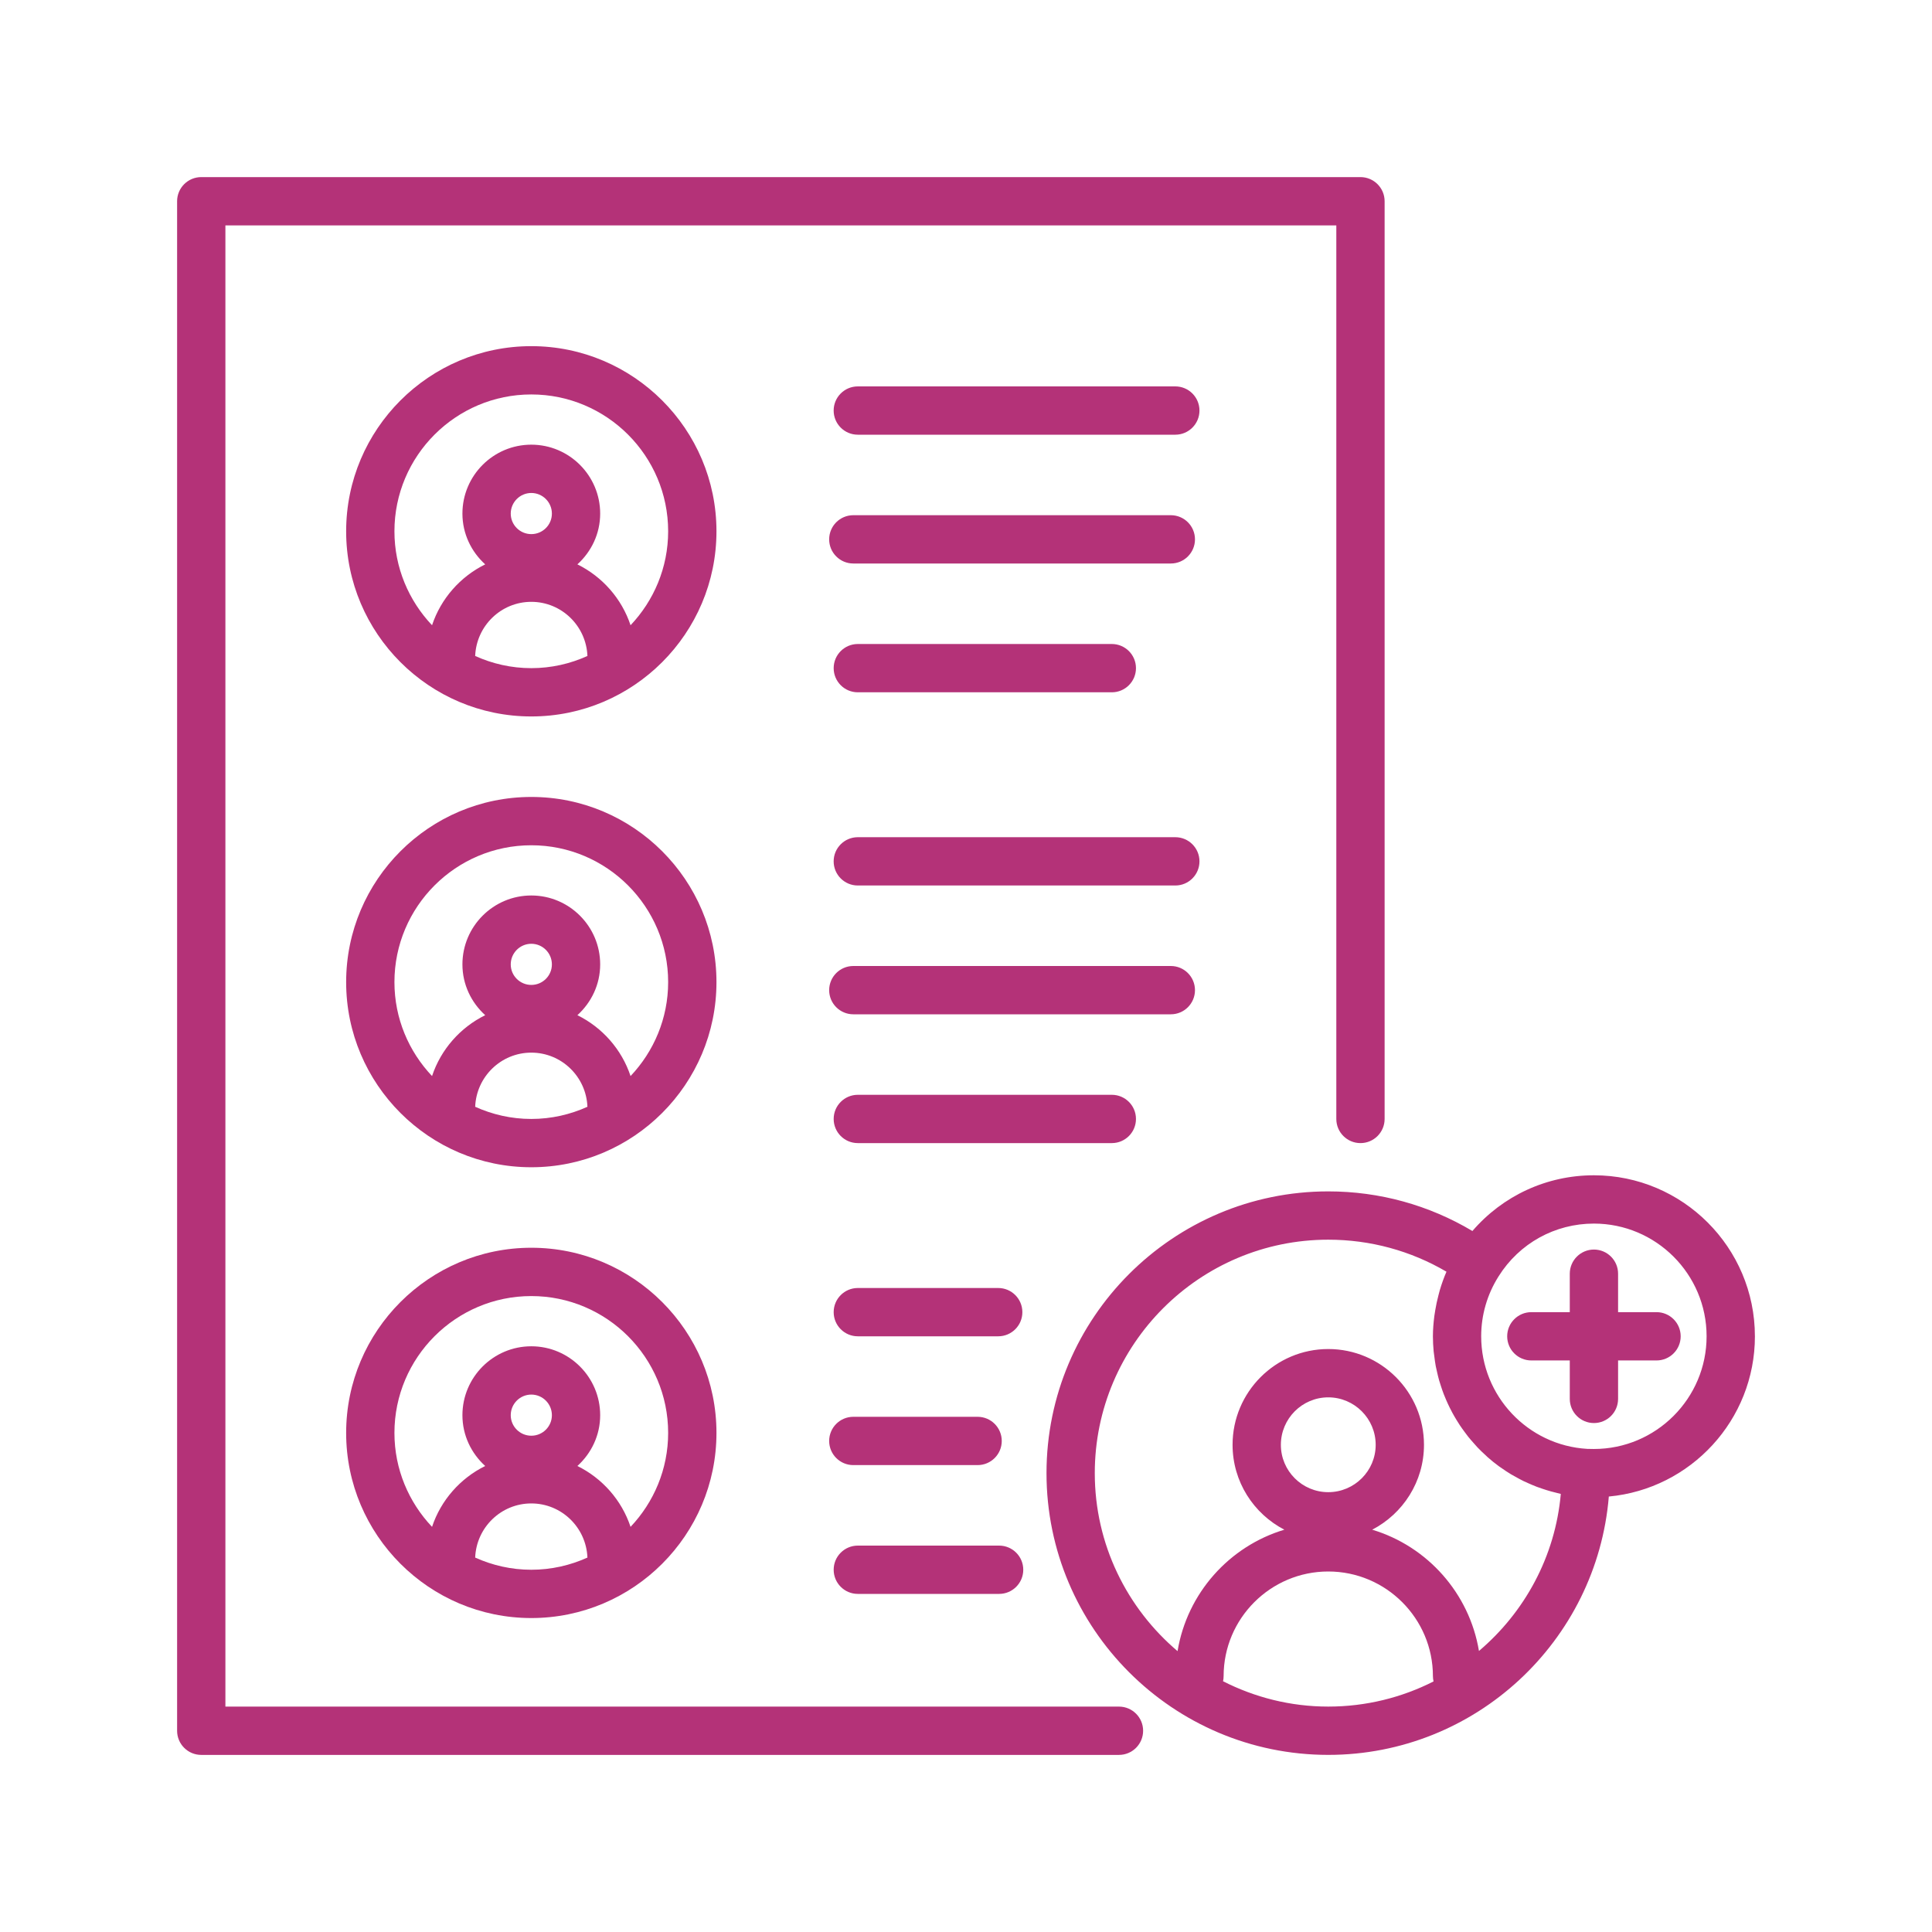
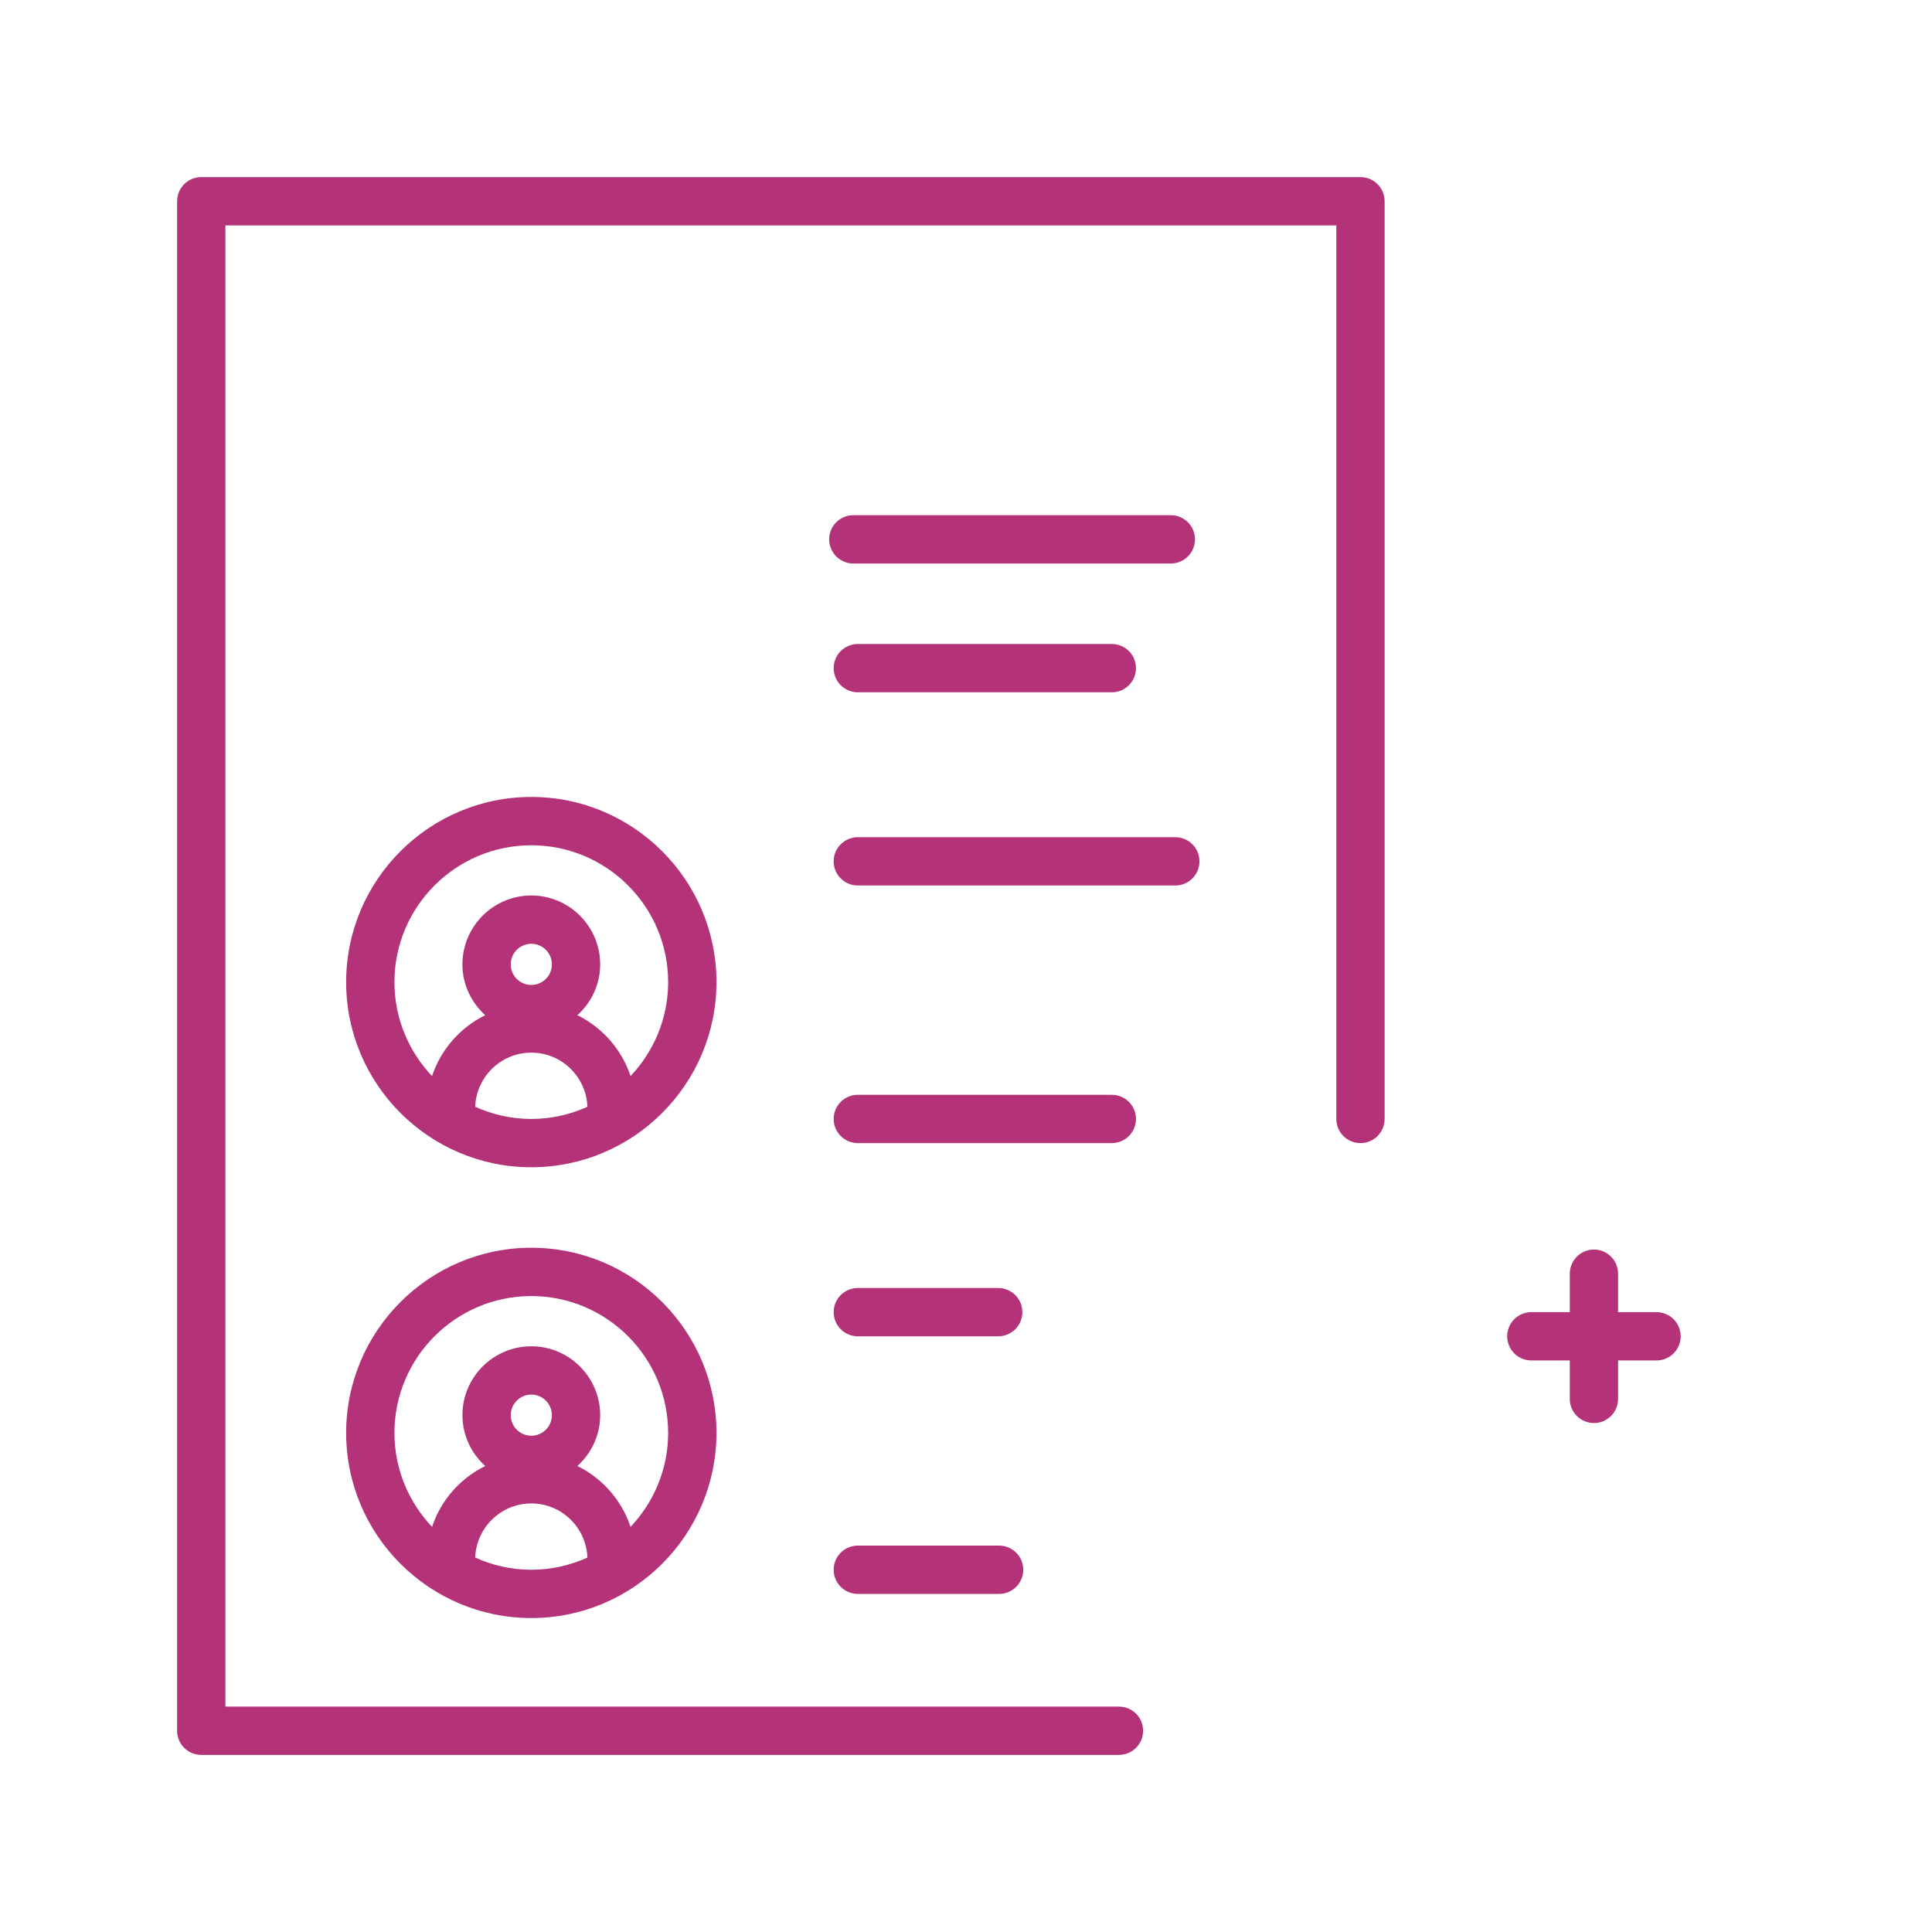
<svg xmlns="http://www.w3.org/2000/svg" id="Warstwa_1" data-name="Warstwa 1" viewBox="0 0 120 120">
  <defs>
    <style>
      .cls-1 {
        fill: #b43278;
        stroke-width: 0px;
      }
    </style>
  </defs>
  <path class="cls-1" d="M69.501,106H14V14h69.001v55.5c0,.828.671,1.5,1.5,1.5s1.5-.672,1.5-1.5V12.5c0-.828-.671-1.5-1.5-1.5H12.5c-.829,0-1.5.672-1.5,1.5v95c0,.828.671,1.5,1.5,1.5h57.001c.829,0,1.5-.672,1.5-1.5s-.671-1.5-1.5-1.5Z" />
  <path class="cls-1" d="M53.281,40c-.829,0-1.5.672-1.5,1.5s.671,1.5,1.5,1.5h15.776c.829,0,1.5-.672,1.5-1.5s-.671-1.5-1.5-1.5h-15.776Z" />
  <path class="cls-1" d="M74.222,33.5c0-.828-.671-1.5-1.5-1.5h-19.721c-.829,0-1.5.672-1.5,1.5s.671,1.5,1.5,1.5h19.721c.829,0,1.5-.672,1.5-1.5Z" />
-   <path class="cls-1" d="M73.001,24h-19.721c-.829,0-1.5.672-1.5,1.5s.671,1.5,1.5,1.5h19.721c.829,0,1.5-.672,1.5-1.5s-.671-1.5-1.5-1.5Z" />
-   <path class="cls-1" d="M33.001,21.5c-6.341,0-11.501,5.159-11.501,11.5s5.159,11.5,11.501,11.5,11.5-5.159,11.5-11.5-5.159-11.5-11.5-11.5ZM29.514,40.744c.074-1.865,1.603-3.363,3.486-3.363s3.412,1.498,3.486,3.363c-1.065.482-2.243.756-3.486.756s-2.421-.275-3.486-.756ZM33.001,33.175c-.705,0-1.278-.571-1.278-1.274,0-.706.573-1.281,1.278-1.281s1.278.575,1.278,1.281c0,.703-.573,1.274-1.278,1.274ZM39.165,38.834c-.552-1.658-1.754-3.016-3.302-3.78.863-.783,1.415-1.901,1.415-3.154,0-2.36-1.919-4.281-4.278-4.281s-4.278,1.921-4.278,4.281c0,1.253.552,2.371,1.415,3.154-1.549.764-2.751,2.123-3.302,3.781-1.443-1.524-2.336-3.575-2.336-5.835,0-4.686,3.813-8.5,8.501-8.5s8.5,3.813,8.5,8.5c0,2.259-.892,4.31-2.335,5.835Z" />
  <path class="cls-1" d="M70.557,69.5c0-.828-.671-1.5-1.5-1.5h-15.776c-.829,0-1.5.672-1.5,1.5s.671,1.5,1.5,1.5h15.776c.829,0,1.5-.672,1.5-1.5Z" />
-   <path class="cls-1" d="M74.222,61.5c0-.828-.671-1.5-1.5-1.5h-19.721c-.829,0-1.5.672-1.5,1.5s.671,1.5,1.5,1.5h19.721c.829,0,1.5-.672,1.5-1.5Z" />
  <path class="cls-1" d="M73.001,52h-19.721c-.829,0-1.5.672-1.5,1.5s.671,1.5,1.5,1.5h19.721c.829,0,1.5-.672,1.5-1.5s-.671-1.5-1.5-1.5Z" />
  <path class="cls-1" d="M33.001,49.5c-6.341,0-11.501,5.159-11.501,11.5s5.159,11.5,11.501,11.5,11.5-5.159,11.5-11.5-5.159-11.5-11.5-11.5ZM29.514,68.744c.074-1.865,1.603-3.363,3.486-3.363s3.412,1.498,3.486,3.363c-1.065.482-2.243.756-3.486.756s-2.421-.275-3.486-.756ZM33.001,61.175c-.705,0-1.278-.571-1.278-1.274,0-.706.573-1.281,1.278-1.281s1.278.575,1.278,1.281c0,.703-.573,1.274-1.278,1.274ZM39.165,66.835c-.552-1.658-1.754-3.016-3.302-3.78.863-.783,1.415-1.901,1.415-3.154,0-2.36-1.919-4.281-4.278-4.281s-4.278,1.921-4.278,4.281c0,1.253.552,2.371,1.415,3.154-1.549.764-2.751,2.123-3.302,3.781-1.443-1.524-2.336-3.575-2.336-5.835,0-4.686,3.813-8.5,8.501-8.5s8.5,3.813,8.5,8.5c0,2.259-.892,4.31-2.335,5.835Z" />
  <path class="cls-1" d="M53.281,99h8.776c.829,0,1.5-.672,1.5-1.5s-.671-1.5-1.5-1.5h-8.776c-.829,0-1.5.672-1.5,1.5s.671,1.5,1.5,1.5Z" />
-   <path class="cls-1" d="M53.001,91h7.72c.829,0,1.5-.672,1.5-1.5s-.671-1.5-1.5-1.5h-7.72c-.829,0-1.5.672-1.5,1.5s.671,1.5,1.5,1.5Z" />
  <path class="cls-1" d="M53.281,83h8.72c.829,0,1.5-.672,1.5-1.5s-.671-1.5-1.5-1.5h-8.72c-.829,0-1.5.672-1.5,1.5s.671,1.5,1.5,1.5Z" />
  <path class="cls-1" d="M33.001,77.5c-6.341,0-11.501,5.159-11.501,11.5s5.159,11.5,11.501,11.5,11.5-5.159,11.5-11.5-5.159-11.5-11.5-11.5ZM29.514,96.744c.074-1.865,1.603-3.363,3.486-3.363s3.412,1.498,3.486,3.363c-1.065.482-2.243.756-3.486.756s-2.421-.275-3.486-.756ZM33.001,89.175c-.705,0-1.278-.571-1.278-1.274,0-.706.573-1.281,1.278-1.281s1.278.575,1.278,1.281c0,.703-.573,1.274-1.278,1.274ZM39.165,94.835c-.552-1.658-1.754-3.016-3.302-3.78.863-.783,1.415-1.901,1.415-3.154,0-2.36-1.919-4.281-4.278-4.281s-4.278,1.921-4.278,4.281c0,1.253.552,2.371,1.415,3.154-1.549.764-2.751,2.123-3.302,3.781-1.443-1.524-2.336-3.575-2.336-5.835,0-4.686,3.813-8.5,8.501-8.5s8.5,3.813,8.5,8.5c0,2.259-.892,4.31-2.335,5.835Z" />
-   <path class="cls-1" d="M109,82.999c0-5.514-4.486-10-10-10-2.944,0-5.666,1.278-7.546,3.461-2.706-1.612-5.772-2.461-8.954-2.461-9.65,0-17.5,7.851-17.5,17.5s7.851,17.5,17.5,17.5c9.159,0,16.684-7.076,17.427-16.047,5.081-.469,9.074-4.752,9.074-9.953ZM75.966,104.426c.022-.103.035-.209.035-.318,0-3.584,2.916-6.5,6.5-6.5s6.5,2.916,6.5,6.5c0,.113.015.223.039.329-1.966.998-4.189,1.562-6.541,1.562s-4.567-.575-6.533-1.573ZM82.501,92.681c-1.623,0-2.944-1.319-2.944-2.94,0-1.626,1.321-2.949,2.944-2.949s2.945,1.323,2.945,2.949c0,1.621-1.321,2.94-2.945,2.94ZM91.861,102.544c-.598-3.589-3.206-6.503-6.631-7.532,1.908-.99,3.216-2.98,3.216-5.272,0-3.28-2.667-5.949-5.945-5.949s-5.944,2.669-5.944,5.949c0,2.292,1.308,4.282,3.216,5.272-3.429,1.03-6.038,3.95-6.633,7.543-3.14-2.662-5.141-6.628-5.141-11.056,0-7.995,6.505-14.5,14.501-14.5,2.606,0,5.12.685,7.343,1.989-.162.368-.294.747-.41,1.131-.033.107-.057.216-.086.325-.082.309-.149.62-.201.936-.02.119-.041.238-.056.358-.053.417-.089.837-.089,1.261,0,.316.017.629.046.938.009.101.027.2.04.3.026.206.052.412.09.615.022.117.051.231.077.347.041.182.083.363.134.541.034.12.074.237.112.355.055.169.112.337.176.502.045.117.094.232.143.347.07.161.142.32.22.477.055.112.112.222.171.331.084.155.172.306.264.456.064.104.127.207.194.308.1.151.206.297.314.442.069.092.135.185.207.275.121.152.25.297.38.442.068.075.132.153.201.226.164.172.335.335.511.494.043.039.082.081.126.12.224.197.457.385.699.562.04.029.083.055.124.084.201.142.405.28.616.407.084.051.172.095.257.143.174.098.348.195.529.283.102.05.206.093.31.14.17.076.342.15.517.216.113.043.229.082.344.12.172.058.345.113.521.162.121.034.243.064.366.094.085.02.168.047.254.065-.346,3.902-2.254,7.354-5.082,9.753ZM99,89.999c-.142-.001-.273,0-.413-.007-3.694-.217-6.588-3.288-6.588-6.993,0-1.319.373-2.606,1.081-3.723,1.288-2.053,3.501-3.277,5.92-3.277,3.86,0,7,3.141,7,7s-3.14,7-7,7Z" />
  <path class="cls-1" d="M100.502,81.5v-2.388c0-.828-.671-1.5-1.5-1.5s-1.5.672-1.5,1.5v2.388h-2.388c-.829,0-1.5.672-1.5,1.5s.671,1.5,1.5,1.5h2.388v2.388c0,.828.671,1.5,1.5,1.5s1.5-.672,1.5-1.5v-2.388h2.388c.829,0,1.5-.672,1.5-1.5s-.671-1.5-1.5-1.5h-2.388Z" />
</svg>